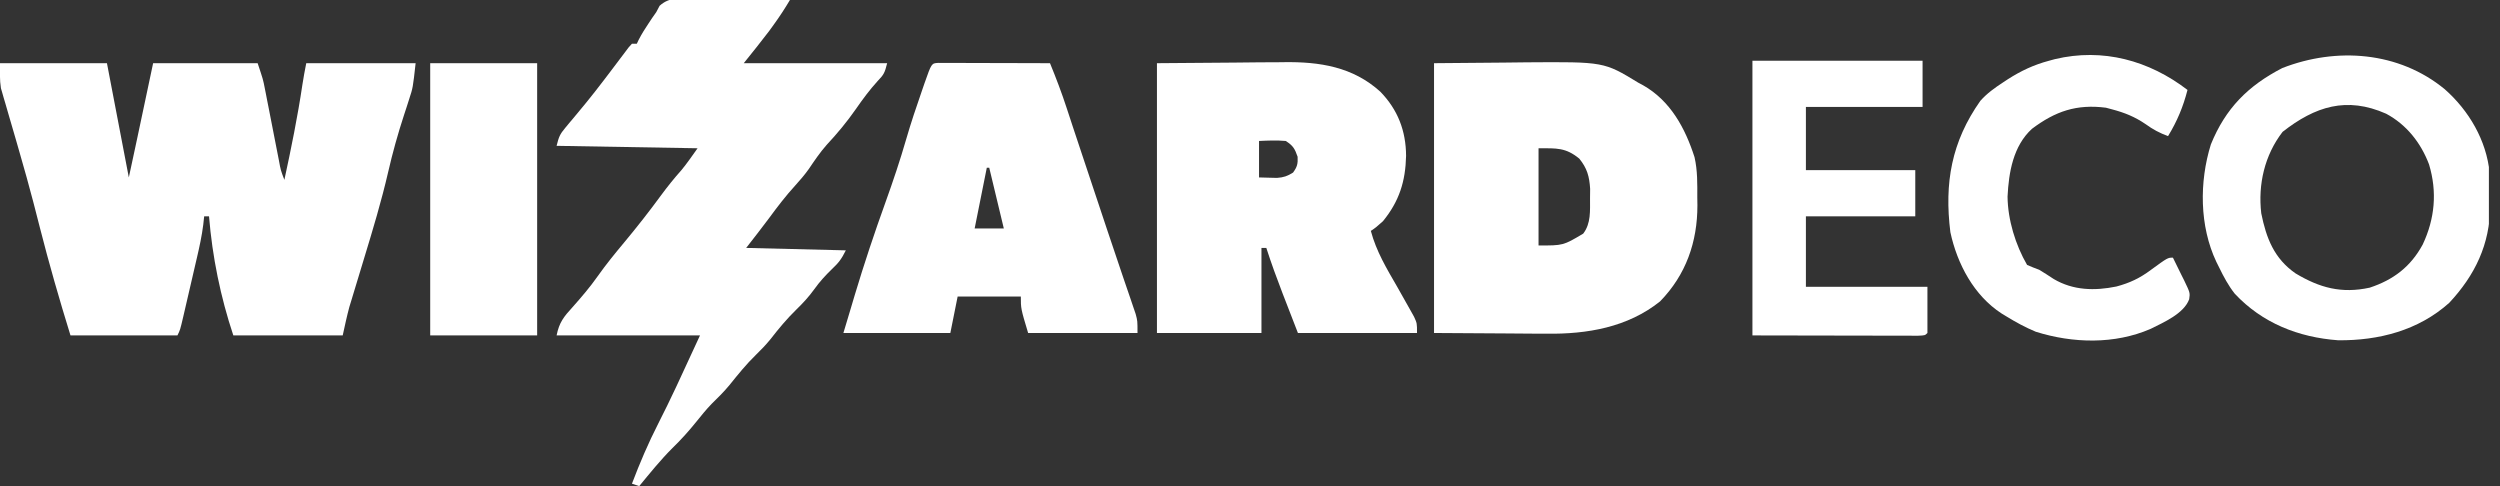
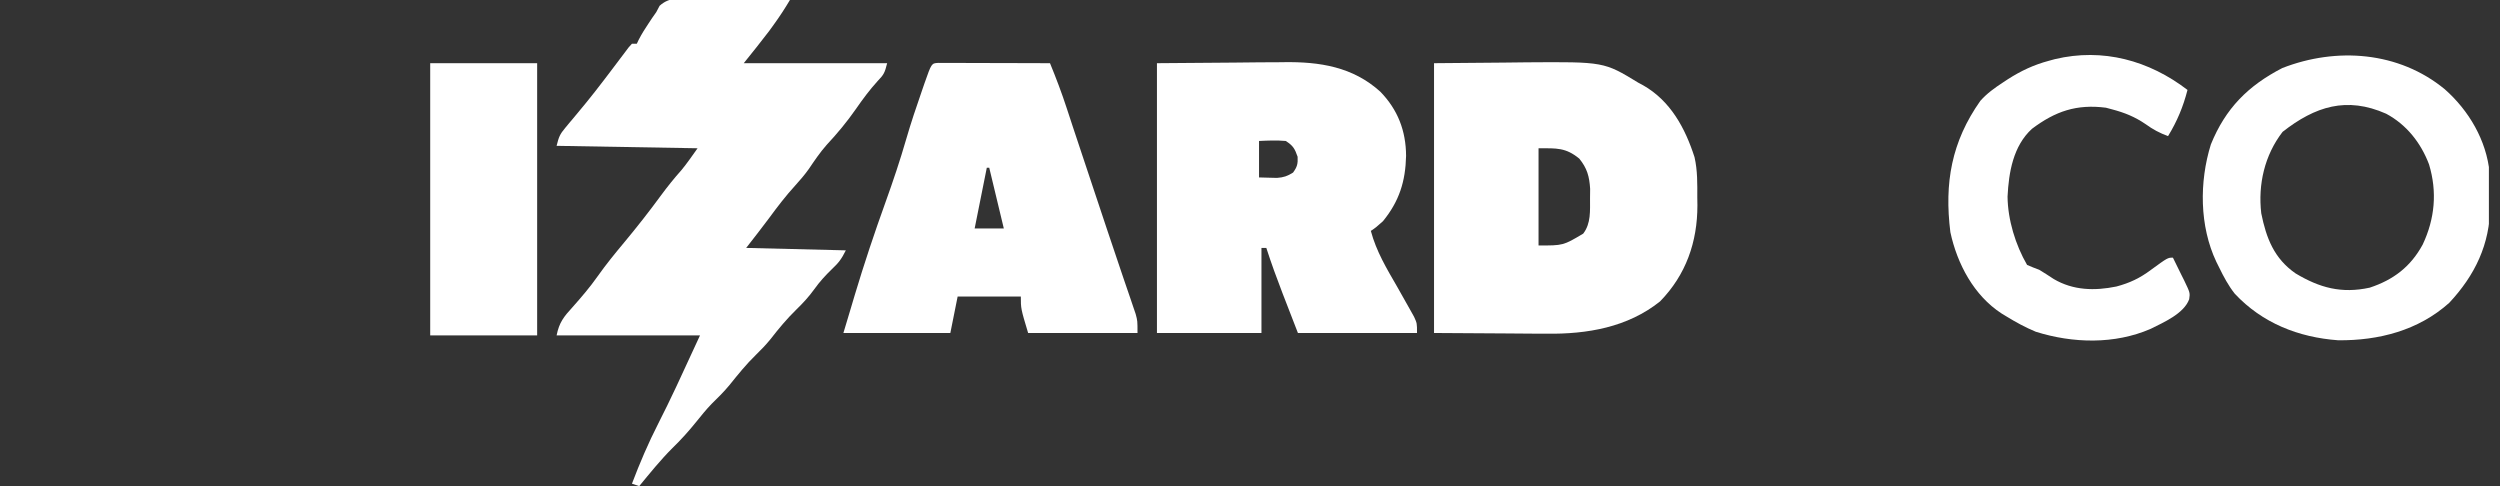
<svg xmlns="http://www.w3.org/2000/svg" width="144" height="28" viewBox="0 0 144 28" fill="none">
  <rect x="0" y="0" width="144" height="28" fill="#333333" stroke="none" />
  <g clip-path="url(#clip0_88_2402)">
-     <path d="M1.6809e-05 3.64C2.033 3.64 4.066 3.64 6.16 3.64C6.576 5.811 6.992 7.983 7.42 10.22C7.547 9.628 7.674 9.036 7.805 8.426C7.844 8.246 7.883 8.065 7.922 7.879C8.225 6.467 8.522 5.054 8.82 3.64C10.807 3.64 12.793 3.64 14.84 3.64C15.155 4.585 15.155 4.585 15.252 5.085C15.285 5.252 15.285 5.252 15.319 5.422C15.341 5.539 15.364 5.656 15.387 5.777C15.412 5.9 15.436 6.022 15.461 6.148C15.537 6.537 15.613 6.926 15.689 7.315C15.765 7.706 15.841 8.097 15.918 8.488C15.966 8.73 16.014 8.973 16.061 9.216C16.168 9.805 16.168 9.805 16.38 10.36C16.774 8.537 17.145 6.717 17.419 4.872C17.482 4.46 17.558 4.049 17.64 3.64C19.719 3.64 21.798 3.64 23.94 3.64C23.783 5.055 23.783 5.055 23.566 5.716C23.519 5.863 23.472 6.01 23.424 6.161C23.375 6.311 23.326 6.461 23.275 6.615C22.917 7.709 22.613 8.797 22.356 9.918C21.969 11.593 21.475 13.231 20.974 14.875C20.841 15.312 20.709 15.748 20.577 16.185C20.496 16.453 20.415 16.721 20.333 16.989C20.277 17.173 20.277 17.173 20.221 17.36C20.189 17.465 20.156 17.57 20.123 17.678C19.976 18.221 19.862 18.771 19.74 19.32C17.661 19.32 15.582 19.32 13.44 19.32C12.702 17.106 12.228 14.786 12.04 12.46C11.948 12.46 11.855 12.46 11.76 12.46C11.743 12.618 11.726 12.776 11.708 12.939C11.626 13.595 11.486 14.231 11.336 14.874C11.308 14.993 11.281 15.112 11.252 15.234C11.195 15.484 11.137 15.733 11.079 15.982C10.99 16.364 10.901 16.747 10.813 17.129C10.757 17.372 10.701 17.615 10.644 17.858C10.605 18.029 10.605 18.029 10.564 18.205C10.376 19.008 10.376 19.008 10.22 19.32C8.187 19.32 6.154 19.32 4.06 19.32C3.422 17.256 2.826 15.193 2.294 13.1C2.2 12.735 2.107 12.37 2.013 12.005C1.963 11.813 1.963 11.813 1.913 11.618C1.671 10.688 1.411 9.764 1.144 8.84C1.073 8.594 1.002 8.348 0.932 8.101C0.791 7.613 0.649 7.124 0.505 6.636C0.439 6.408 0.373 6.179 0.307 5.951C0.276 5.847 0.245 5.744 0.213 5.637C0.185 5.538 0.157 5.439 0.128 5.337C0.103 5.252 0.078 5.168 0.053 5.08C-0.025 4.606 1.6809e-05 4.12 1.6809e-05 3.64Z" fill="white" />
    <path d="M39.977 -0.068C40.134 -0.067 40.292 -0.066 40.455 -0.065C40.958 -0.061 41.462 -0.053 41.965 -0.044C42.306 -0.04 42.648 -0.037 42.989 -0.034C43.826 -0.027 44.663 -0.015 45.5 -4.71622e-05C45.207 0.493 44.901 0.963 44.564 1.426C44.477 1.547 44.389 1.667 44.3 1.791C43.826 2.417 43.331 3.027 42.84 3.64C45.566 3.64 48.292 3.64 51.1 3.64C50.963 4.19 50.914 4.293 50.549 4.672C50.084 5.182 49.69 5.718 49.298 6.282C48.782 7.022 48.228 7.689 47.612 8.349C47.226 8.786 46.91 9.258 46.583 9.74C46.34 10.08 46.079 10.384 45.798 10.693C45.252 11.29 44.771 11.922 44.292 12.574C43.864 13.149 43.42 13.714 42.98 14.28C45.821 14.349 45.821 14.349 48.72 14.42C48.469 14.923 48.309 15.135 47.915 15.505C47.541 15.868 47.212 16.226 46.909 16.651C46.595 17.088 46.253 17.457 45.868 17.832C45.317 18.369 44.846 18.938 44.375 19.544C44.115 19.862 43.844 20.146 43.549 20.431C42.988 20.974 42.51 21.569 42.021 22.177C41.7 22.564 41.356 22.909 40.994 23.258C40.677 23.585 40.396 23.935 40.11 24.29C39.677 24.828 39.232 25.325 38.736 25.805C38.049 26.489 37.437 27.252 36.82 28C36.681 27.954 36.543 27.908 36.4 27.86C36.852 26.668 37.345 25.514 37.925 24.378C38.275 23.692 38.611 23.001 38.938 22.304C38.98 22.214 39.022 22.125 39.065 22.032C39.487 21.13 39.903 20.224 40.32 19.32C37.594 19.32 34.868 19.32 32.06 19.32C32.212 18.562 32.48 18.239 32.979 17.692C33.489 17.117 33.98 16.546 34.423 15.916C34.9 15.241 35.416 14.608 35.945 13.974C36.682 13.09 37.388 12.19 38.068 11.262C38.444 10.752 38.833 10.266 39.255 9.794C39.585 9.393 39.878 8.963 40.18 8.54C37.501 8.494 34.821 8.448 32.06 8.4C32.189 7.886 32.244 7.738 32.563 7.359C32.637 7.269 32.712 7.179 32.788 7.087C32.869 6.992 32.949 6.897 33.031 6.799C33.198 6.598 33.364 6.396 33.531 6.195C33.655 6.045 33.655 6.045 33.782 5.891C34.121 5.477 34.448 5.054 34.773 4.629C34.883 4.484 34.994 4.339 35.108 4.19C35.311 3.923 35.513 3.656 35.714 3.387C35.802 3.271 35.89 3.156 35.98 3.036C36.055 2.936 36.13 2.835 36.208 2.732C36.271 2.662 36.335 2.592 36.4 2.52C36.492 2.52 36.585 2.52 36.68 2.52C36.718 2.44 36.756 2.361 36.795 2.279C36.966 1.949 37.156 1.647 37.363 1.339C37.431 1.235 37.5 1.131 37.572 1.024C37.647 0.917 37.722 0.81 37.8 0.7C37.896 0.519 37.896 0.519 37.993 0.334C38.582 -0.202 39.209 -0.087 39.977 -0.068Z" fill="white" />
    <path d="M66.64 3.64C68.862 3.623 68.862 3.623 71.129 3.605C71.592 3.6 72.055 3.595 72.533 3.59C72.906 3.588 73.28 3.587 73.654 3.585C73.795 3.583 73.795 3.583 73.938 3.581C76.015 3.55 77.926 3.848 79.509 5.284C80.515 6.32 80.983 7.539 80.99 8.978C80.957 10.449 80.595 11.593 79.66 12.74C79.258 13.099 79.258 13.099 78.96 13.3C79.276 14.481 79.87 15.467 80.477 16.517C80.725 16.947 80.968 17.38 81.209 17.815C81.288 17.957 81.368 18.099 81.45 18.246C81.62 18.62 81.62 18.62 81.62 19.18C79.356 19.18 77.093 19.18 74.76 19.18C74.538 18.605 74.316 18.031 74.086 17.439C74.017 17.26 73.948 17.082 73.876 16.898C73.542 16.031 73.225 15.164 72.94 14.28C72.848 14.28 72.755 14.28 72.66 14.28C72.66 15.897 72.66 17.514 72.66 19.18C70.674 19.18 68.687 19.18 66.64 19.18C66.64 14.052 66.64 8.924 66.64 3.64ZM72.52 8.12C72.52 8.813 72.52 9.506 72.52 10.22C72.849 10.229 72.849 10.229 73.185 10.238C73.309 10.241 73.432 10.244 73.559 10.247C73.941 10.219 74.158 10.143 74.48 9.94C74.719 9.611 74.763 9.438 74.743 9.03C74.579 8.562 74.484 8.392 74.06 8.12C73.537 8.073 73.047 8.095 72.52 8.12Z" fill="white" />
    <path d="M82.6 3.64C83.94 3.628 85.28 3.617 86.66 3.605C87.287 3.597 87.287 3.597 87.927 3.59C92.389 3.558 92.389 3.558 94.36 4.76C94.453 4.81 94.545 4.86 94.641 4.911C96.214 5.804 97.064 7.371 97.605 9.054C97.781 9.82 97.766 10.593 97.764 11.375C97.766 11.523 97.768 11.671 97.771 11.823C97.772 13.938 97.114 15.828 95.62 17.36C93.75 18.856 91.421 19.25 89.094 19.221C88.928 19.221 88.762 19.22 88.591 19.22C87.98 19.218 87.368 19.212 86.756 19.206C85.385 19.198 84.013 19.189 82.6 19.18C82.6 14.052 82.6 8.924 82.6 3.64ZM88.62 8.54C88.62 10.388 88.62 12.236 88.62 14.14C90.041 14.142 90.041 14.142 91.193 13.457C91.647 12.863 91.583 12.142 91.586 11.419C91.589 11.15 91.589 11.15 91.592 10.877C91.548 10.164 91.418 9.689 90.965 9.135C90.18 8.493 89.657 8.54 88.62 8.54Z" fill="white" />
    <path d="M54.032 3.623C54.151 3.623 54.27 3.624 54.393 3.624C54.595 3.624 54.595 3.624 54.8 3.624C55.02 3.625 55.02 3.625 55.244 3.626C55.393 3.627 55.542 3.627 55.695 3.627C56.173 3.628 56.651 3.629 57.129 3.631C57.452 3.632 57.775 3.633 58.098 3.633C58.892 3.635 59.686 3.637 60.48 3.64C60.83 4.494 61.156 5.35 61.442 6.228C61.514 6.449 61.587 6.669 61.66 6.889C61.714 7.056 61.714 7.056 61.77 7.226C61.947 7.763 62.126 8.299 62.305 8.835C62.376 9.047 62.446 9.259 62.517 9.471C62.552 9.575 62.587 9.68 62.623 9.788C62.942 10.747 62.942 10.747 63.048 11.065C63.118 11.275 63.188 11.484 63.258 11.694C63.42 12.181 63.582 12.667 63.744 13.154C64.028 14.006 64.313 14.857 64.604 15.707C64.659 15.868 64.713 16.029 64.769 16.194C64.881 16.522 64.993 16.85 65.106 17.177C65.16 17.336 65.214 17.495 65.269 17.659C65.317 17.8 65.366 17.941 65.415 18.087C65.52 18.48 65.52 18.48 65.52 19.18C63.441 19.18 61.362 19.18 59.22 19.18C58.8 17.78 58.8 17.78 58.8 17.08C57.599 17.08 56.398 17.08 55.16 17.08C55.022 17.773 54.883 18.466 54.74 19.18C52.707 19.18 50.675 19.18 48.58 19.18C48.719 18.718 48.857 18.256 49 17.78C49.077 17.52 49.155 17.26 49.232 17C49.775 15.192 50.369 13.411 51.009 11.637C51.441 10.436 51.846 9.234 52.2 8.007C52.472 7.069 52.783 6.146 53.104 5.224C53.153 5.082 53.202 4.94 53.252 4.794C53.655 3.647 53.655 3.647 54.032 3.623ZM56.84 9.66C56.813 9.795 56.786 9.931 56.758 10.07C56.552 11.1 56.346 12.13 56.14 13.16C56.694 13.16 57.249 13.16 57.82 13.16C57.543 12.005 57.266 10.85 56.98 9.66C56.934 9.66 56.888 9.66 56.84 9.66Z" fill="white" />
    <path d="M140.817 5.139C142.21 6.366 143.224 8.091 143.402 9.959C143.421 10.438 143.424 10.914 143.421 11.393C143.424 11.552 143.427 11.712 143.43 11.877C143.428 14.061 142.554 15.865 141.074 17.445C139.297 19.035 137.019 19.621 134.68 19.6C132.4 19.434 130.306 18.612 128.723 16.918C128.352 16.447 128.081 15.938 127.82 15.4C127.768 15.296 127.716 15.191 127.662 15.084C126.687 13.026 126.675 10.479 127.345 8.321C128.188 6.243 129.488 4.937 131.46 3.92C134.581 2.702 138.173 2.962 140.817 5.139ZM131.477 7.595C130.442 8.935 130.055 10.617 130.248 12.285C130.536 13.716 130.989 14.892 132.225 15.748C133.615 16.58 134.87 16.923 136.497 16.569C137.868 16.117 138.859 15.357 139.549 14.083C140.248 12.597 140.391 11.054 139.912 9.468C139.442 8.227 138.621 7.181 137.44 6.549C135.165 5.544 133.356 6.125 131.477 7.595Z" fill="white" />
-     <path d="M100.94 3.5C104.174 3.5 107.408 3.5 110.74 3.5C110.74 4.378 110.74 5.256 110.74 6.16C108.522 6.16 106.305 6.16 104.02 6.16C104.02 7.361 104.02 8.562 104.02 9.8C106.099 9.8 108.178 9.8 110.32 9.8C110.32 10.678 110.32 11.556 110.32 12.46C108.241 12.46 106.162 12.46 104.02 12.46C104.02 13.8 104.02 15.14 104.02 16.52C106.33 16.52 108.64 16.52 111.02 16.52C111.02 17.398 111.02 18.276 111.02 19.18C110.88 19.32 110.88 19.32 110.486 19.337C110.221 19.336 110.221 19.336 109.952 19.336C109.853 19.336 109.754 19.336 109.653 19.336C109.333 19.336 109.012 19.335 108.692 19.334C108.495 19.334 108.297 19.333 108.1 19.333C107.367 19.332 106.634 19.331 105.901 19.329C103.445 19.324 103.445 19.324 100.94 19.32C100.94 14.099 100.94 8.879 100.94 3.5Z" fill="white" />
    <path d="M126 5.18C125.75 6.153 125.404 6.982 124.88 7.84C124.393 7.662 124.003 7.453 123.585 7.149C122.97 6.729 122.377 6.489 121.66 6.3C121.542 6.268 121.423 6.236 121.301 6.204C119.615 5.988 118.392 6.404 117.04 7.42C115.961 8.407 115.704 9.92 115.635 11.327C115.65 12.662 116.09 14.104 116.76 15.26C116.99 15.361 117.224 15.453 117.46 15.54C117.742 15.71 118.017 15.888 118.291 16.069C119.413 16.732 120.652 16.76 121.905 16.503C122.674 16.3 123.267 16.016 123.9 15.54C124.861 14.84 124.861 14.84 125.16 14.84C125.328 15.177 125.494 15.516 125.659 15.855C125.707 15.95 125.755 16.046 125.804 16.144C126.151 16.866 126.151 16.866 126.097 17.237C125.791 18.07 124.616 18.572 123.874 18.944C121.802 19.843 119.399 19.78 117.263 19.109C116.665 18.861 116.121 18.564 115.57 18.226C115.478 18.17 115.385 18.114 115.29 18.056C113.699 17.023 112.733 15.202 112.341 13.372C111.989 10.541 112.403 8.168 114.069 5.807C114.458 5.373 114.883 5.07 115.369 4.751C115.508 4.659 115.508 4.659 115.651 4.565C116.406 4.082 117.15 3.731 118.02 3.5C118.133 3.469 118.246 3.438 118.362 3.406C121.124 2.75 123.787 3.481 126 5.18Z" fill="white" />
    <path d="M24.78 3.64C26.813 3.64 28.845 3.64 30.94 3.64C30.94 8.814 30.94 13.989 30.94 19.32C28.907 19.32 26.874 19.32 24.78 19.32C24.78 14.146 24.78 8.971 24.78 3.64Z" fill="white" />
  </g>
  <defs>
    <clipPath id="clip0_88_2402">
      <rect width="143.36" height="28" fill="white" />
    </clipPath>
  </defs>
</svg>